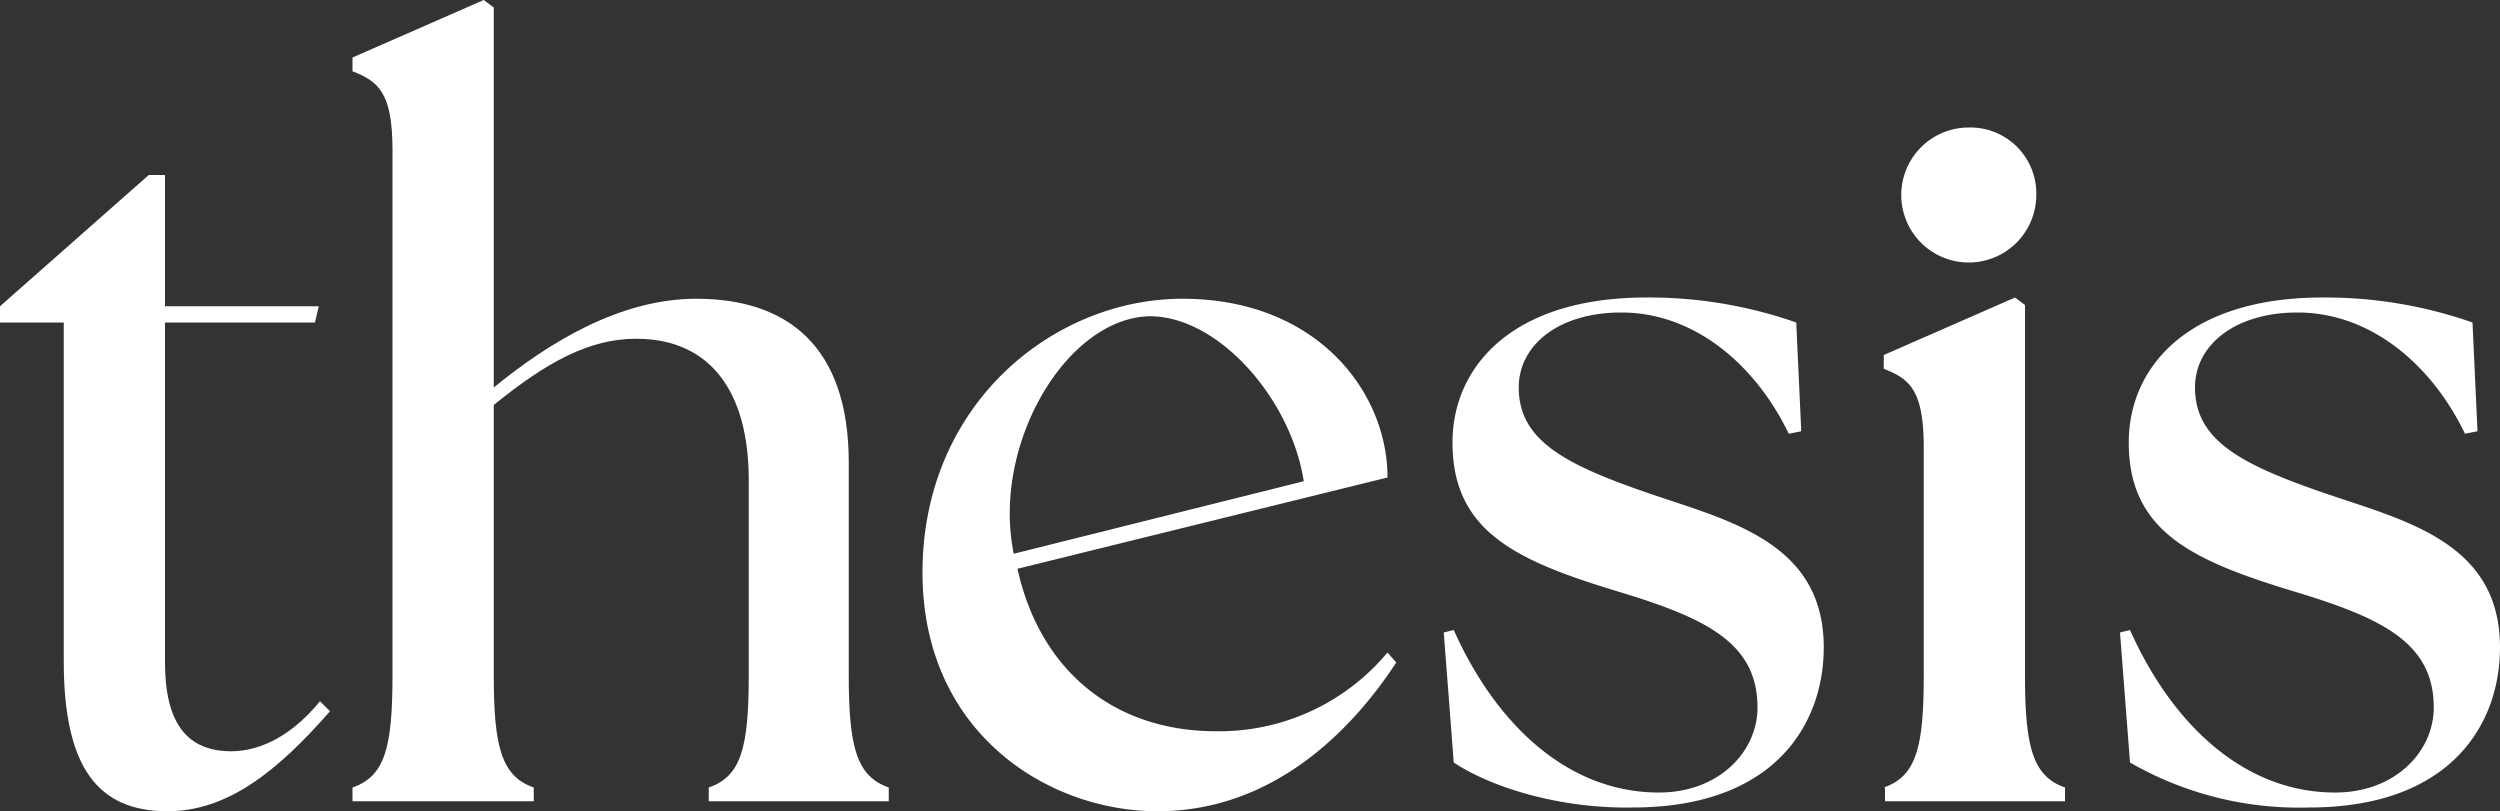
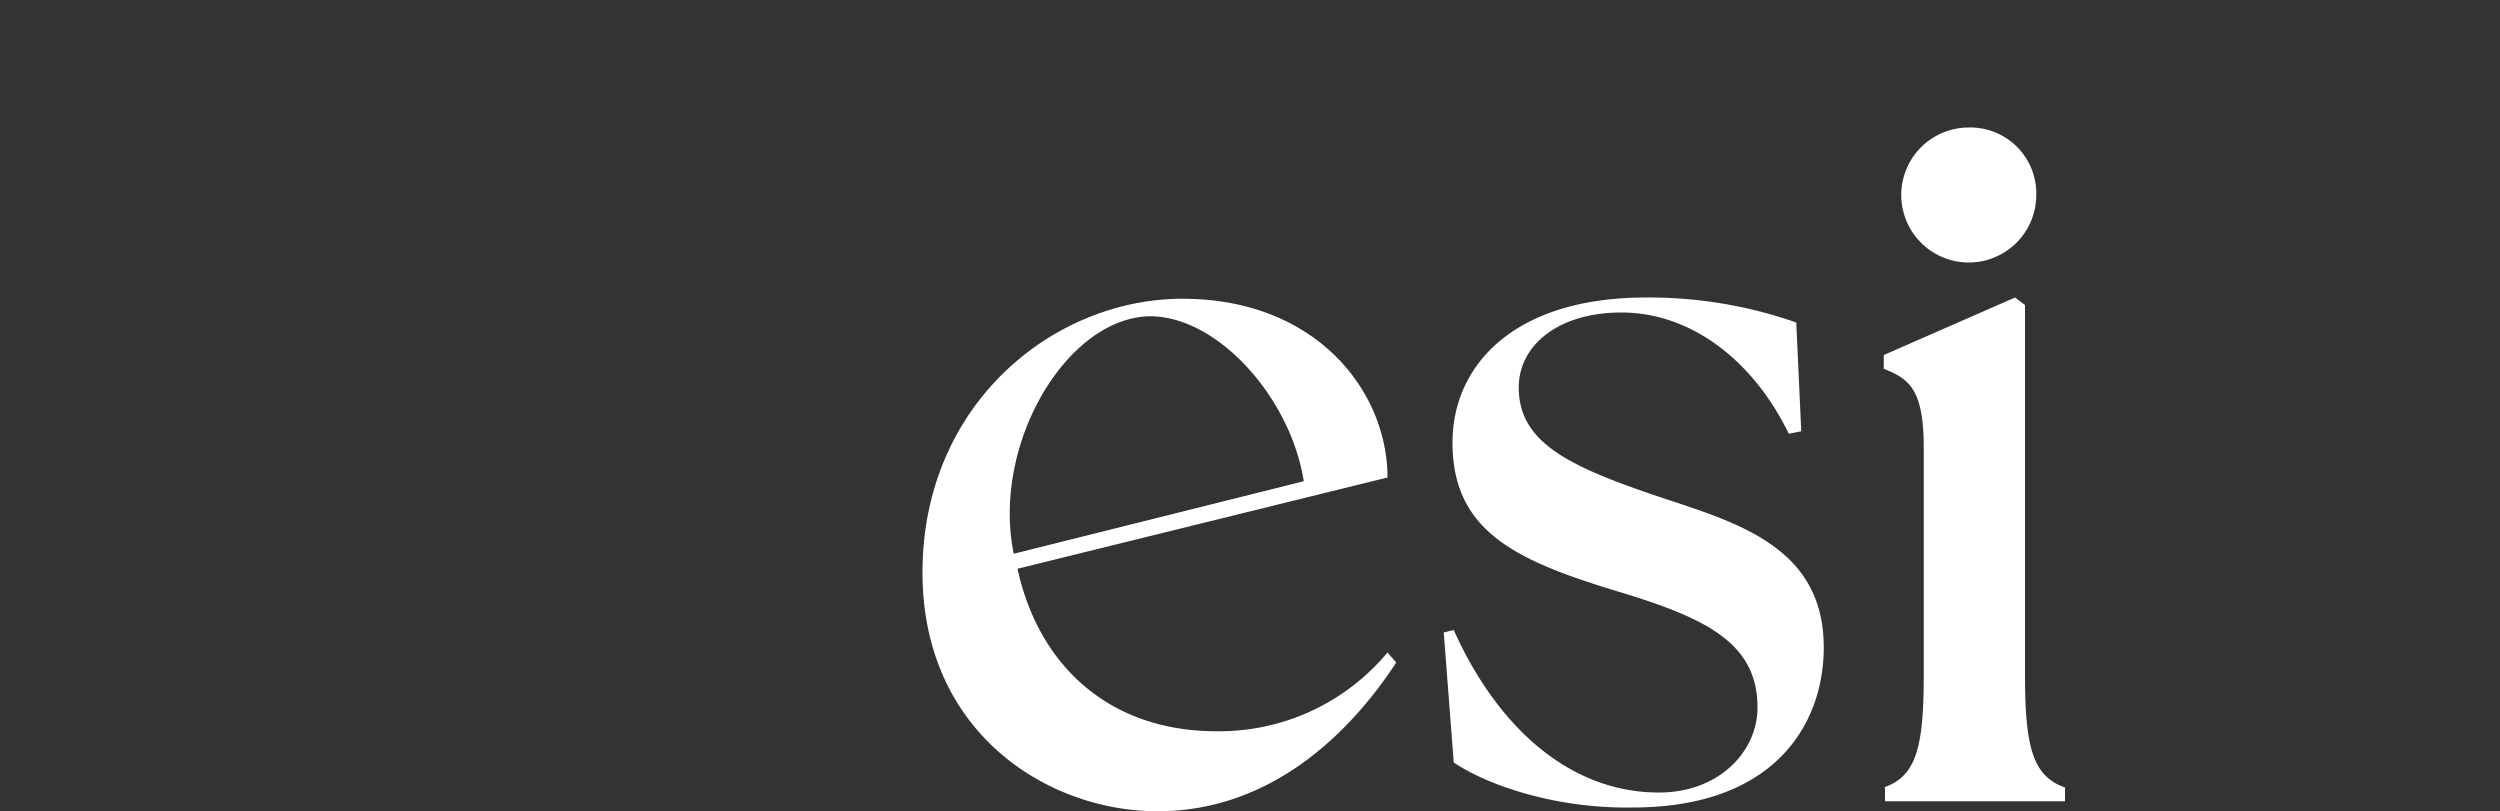
<svg xmlns="http://www.w3.org/2000/svg" class="brxe-svg thesis-logo" id="brxe-svaasj" width="200" height="64.9" viewBox="0 0 200 64.9">
  <rect x="0" y="0" width="200" height="64.9" fill="#333333" stroke="none" />
-   <path id="Path_1" data-name="Path 1" d="M5.1,52.9V25.8H0V24.5L11.9,14h1.3V24.5H25.5l-.3,1.3h-12V53c0,4.9,1.8,7.1,5.3,7.1,1.7,0,4.4-.7,7.1-4l.8.8c-4.2,4.8-8.2,8-13,8C7.9,64.9,5.1,61.5,5.1,52.9Z" fill="#fff" />
-   <path id="Path_2" data-name="Path 2" d="M28.2,63c2.6-.9,3.2-3.2,3.2-9V12c0-4.7-1.2-5.5-3.2-6.3V4.6L38.7,0l.8.6V31c4.4-3.6,10.1-7.1,16.2-7.1,7.3,0,12.2,3.8,12.2,13.1V54c0,5.7.6,8.1,3.2,9v1.1H56.7V63c2.6-.9,3.2-3.2,3.2-9V38.4c0-7.1-3.1-11.3-9-11.3-3.7,0-7.1,1.8-11.4,5.3V54c0,5.7.6,8.1,3.2,9v1.1H28.2Z" fill="#fff" />
  <path id="Path_3" data-name="Path 3" d="M81.4,45.5c1.7,7.8,7.4,13,15.9,13A17.528,17.528,0,0,0,111,52.2l.7.8c-3.6,5.5-9.9,11.9-19.1,11.9-8.8,0-18.8-6.3-18.8-19.1,0-13.5,10.5-21.9,20.8-21.9,10.7,0,16.4,7.4,16.4,14.3L81.4,45.5Zm-.3-1.2,23.2-5.8c-1-6.5-6.7-13.1-12.2-13.2C85.4,25.3,79.3,35.5,81.1,44.3Z" fill="#fff" />
  <path id="Path_4" data-name="Path 4" d="M116.3,61l-.8-10.4.8-.2c3.4,7.6,9.1,12.9,16.2,13,4.9.1,8.1-3.2,8.1-6.8,0-5.1-4-7.1-10.9-9.2-8.3-2.5-13.5-4.8-13.5-12,0-6,4.7-11.6,15.5-11.6a35.643,35.643,0,0,1,12,2l.4,8.7-1,.2c-2.7-5.6-7.6-9.7-13.4-9.7-5,0-8.2,2.6-8.2,6,0,4.4,4,6.3,11.1,8.7,6.3,2.1,13.3,4,13.3,12.1,0,6-3.8,12.8-15.3,12.8C124.8,64.7,119.3,63,116.3,61Z" fill="#fff" />
  <path id="Path_5" data-name="Path 5" d="M150.7,63c2.6-.9,3.2-3.2,3.2-9V35.8c0-4.7-1.2-5.5-3.2-6.3V28.4l10.5-4.6.8.6V54c0,5.7.6,8.1,3.2,9v1.1H150.8V63Zm6.8-52.8a5.28,5.28,0,0,1,5.4,5.5,5.4,5.4,0,1,1-5.4-5.5Z" fill="#fff" />
-   <path id="Path_6" data-name="Path 6" d="M170.4,61l-.8-10.4.8-.2c3.4,7.6,9.1,12.9,16.2,13,4.9.1,8.1-3.2,8.1-6.8,0-5.1-4-7.1-10.9-9.2-8.3-2.5-13.5-4.8-13.5-12,0-6,4.7-11.6,15.5-11.6a35.643,35.643,0,0,1,12,2l.4,8.7-1,.2c-2.7-5.6-7.6-9.7-13.4-9.7-5,0-8.2,2.6-8.2,6,0,4.4,4,6.3,11.1,8.7,6.3,2.1,13.3,4,13.3,12.1,0,6-3.8,12.8-15.3,12.8A27.1,27.1,0,0,1,170.4,61Z" fill="#fff" />
</svg>